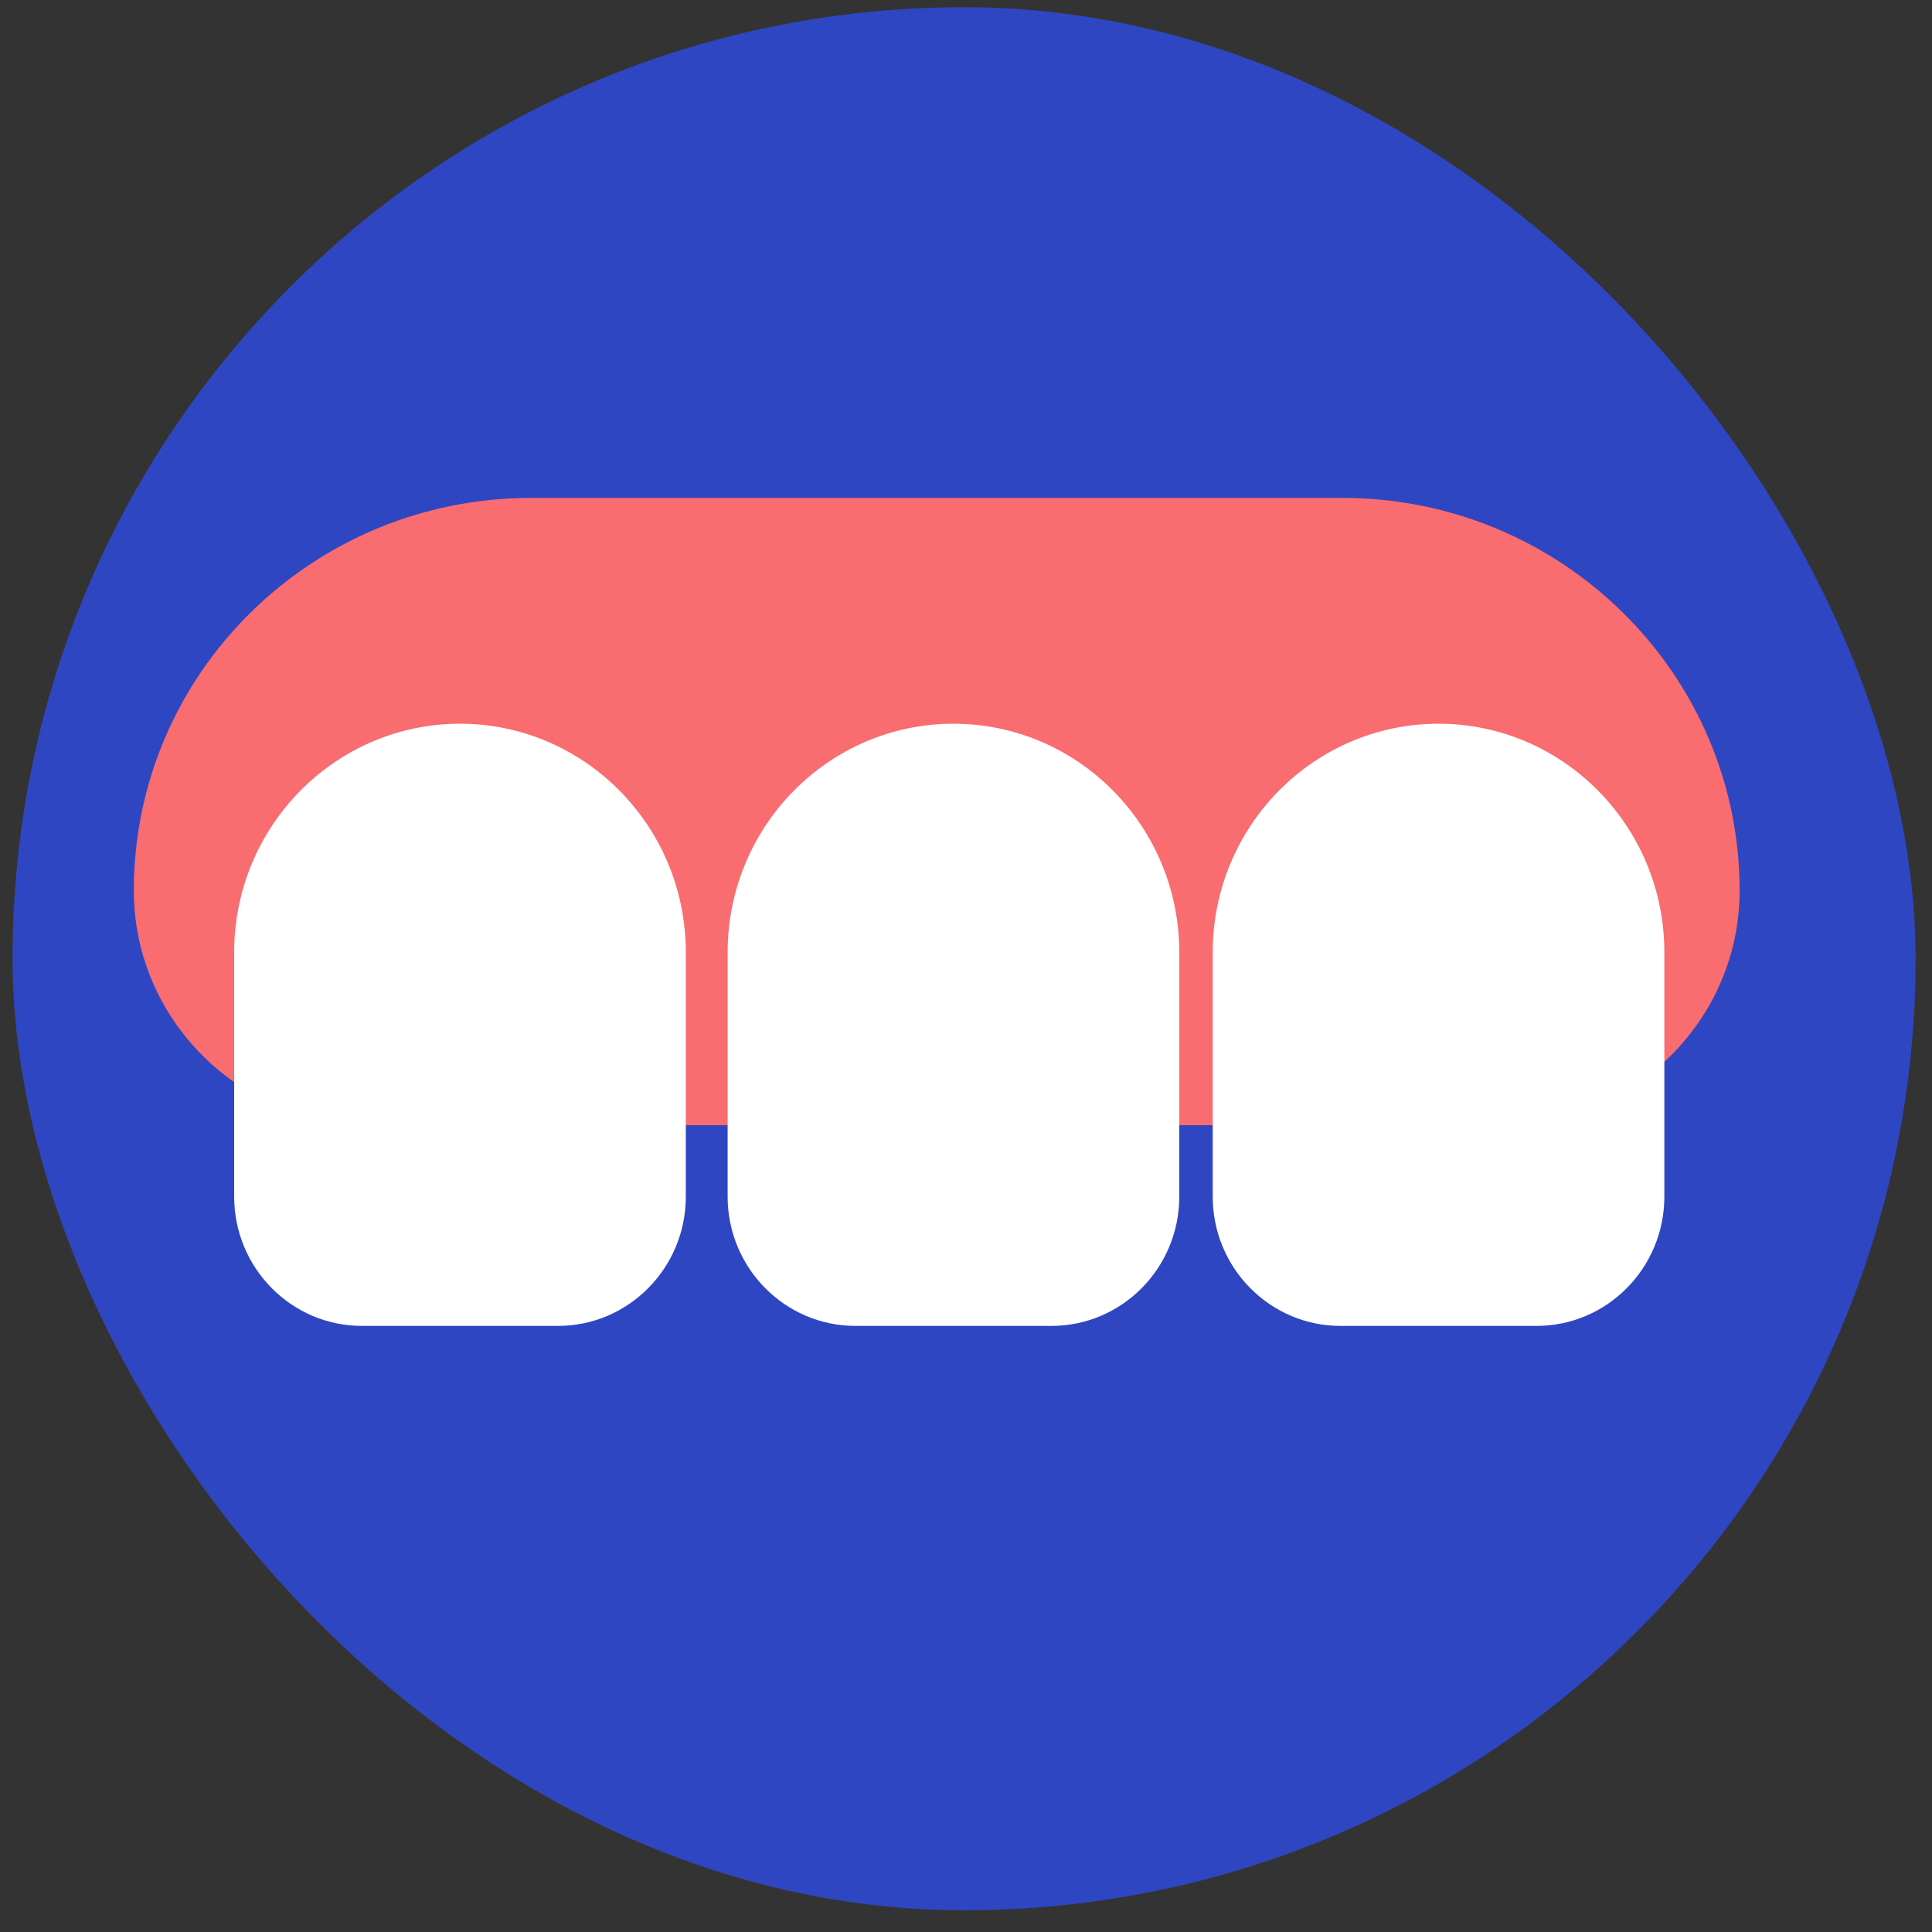
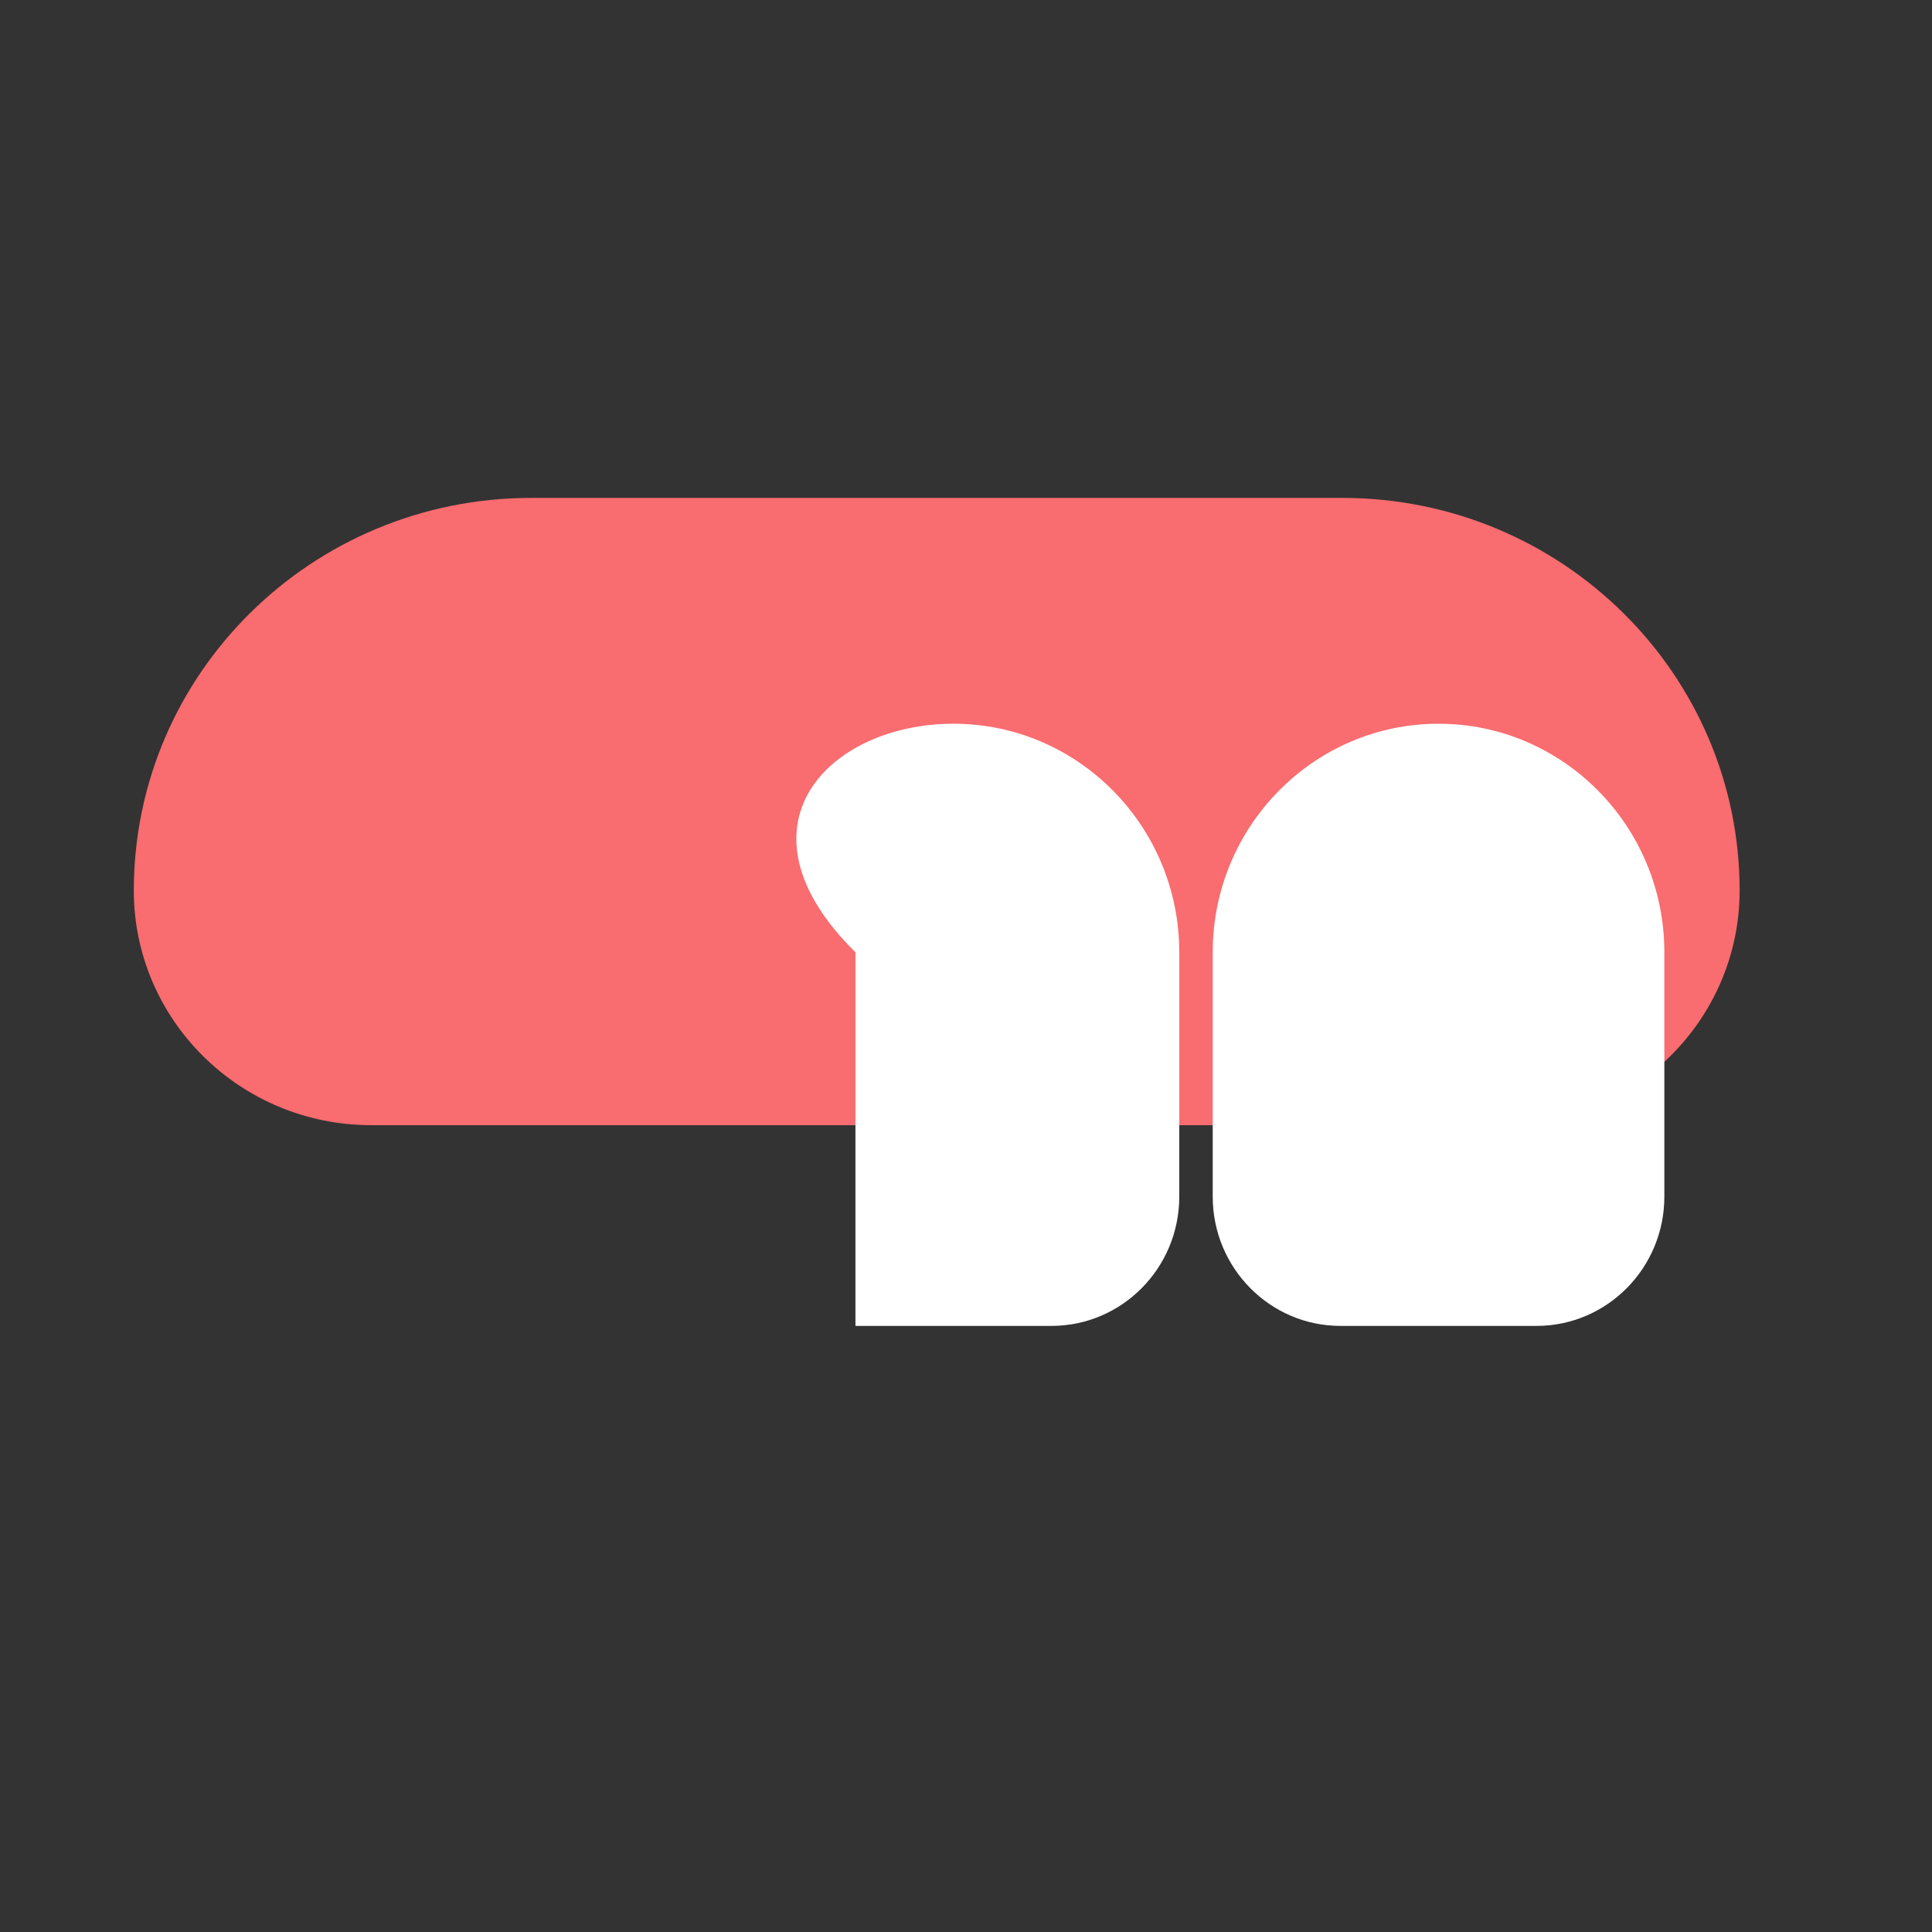
<svg xmlns="http://www.w3.org/2000/svg" width="77" height="77" viewBox="0 0 77 77" fill="none">
  <rect x="0" y="0" width="77" height="77" fill="#333333" stroke="none" />
-   <rect x="0.5" y="0.288" width="75.846" height="75.846" rx="37.923" fill="#2F46C2" />
  <path d="M21.167 19.844H53.499C62.238 19.844 69.333 26.855 69.333 35.492C69.333 40.656 65.088 44.844 59.869 44.844H14.797C9.571 44.844 5.333 40.65 5.333 35.492C5.333 26.855 12.427 19.844 21.167 19.844Z" fill="#F96C6F" />
-   <path d="M18.329 28.844C23.294 28.844 27.333 32.923 27.333 37.953V47.691C27.333 50.538 25.046 52.844 22.239 52.844H14.426C11.612 52.844 9.333 50.531 9.333 47.691V37.953C9.333 32.93 13.364 28.844 18.336 28.844H18.329Z" fill="white" />
-   <path d="M37.997 28.844C42.962 28.844 47 32.923 47 37.953V47.691C47 50.538 44.714 52.844 41.906 52.844H34.094C31.28 52.844 29 50.531 29 47.691V37.953C29 32.93 33.032 28.844 38.003 28.844H37.997Z" fill="white" />
+   <path d="M37.997 28.844C42.962 28.844 47 32.923 47 37.953V47.691C47 50.538 44.714 52.844 41.906 52.844H34.094V37.953C29 32.93 33.032 28.844 38.003 28.844H37.997Z" fill="white" />
  <path d="M57.329 28.844C62.294 28.844 66.333 32.923 66.333 37.953V47.691C66.333 50.538 64.046 52.844 61.239 52.844H53.426C50.612 52.844 48.333 50.531 48.333 47.691V37.953C48.333 32.93 52.364 28.844 57.336 28.844H57.329Z" fill="white" />
</svg>